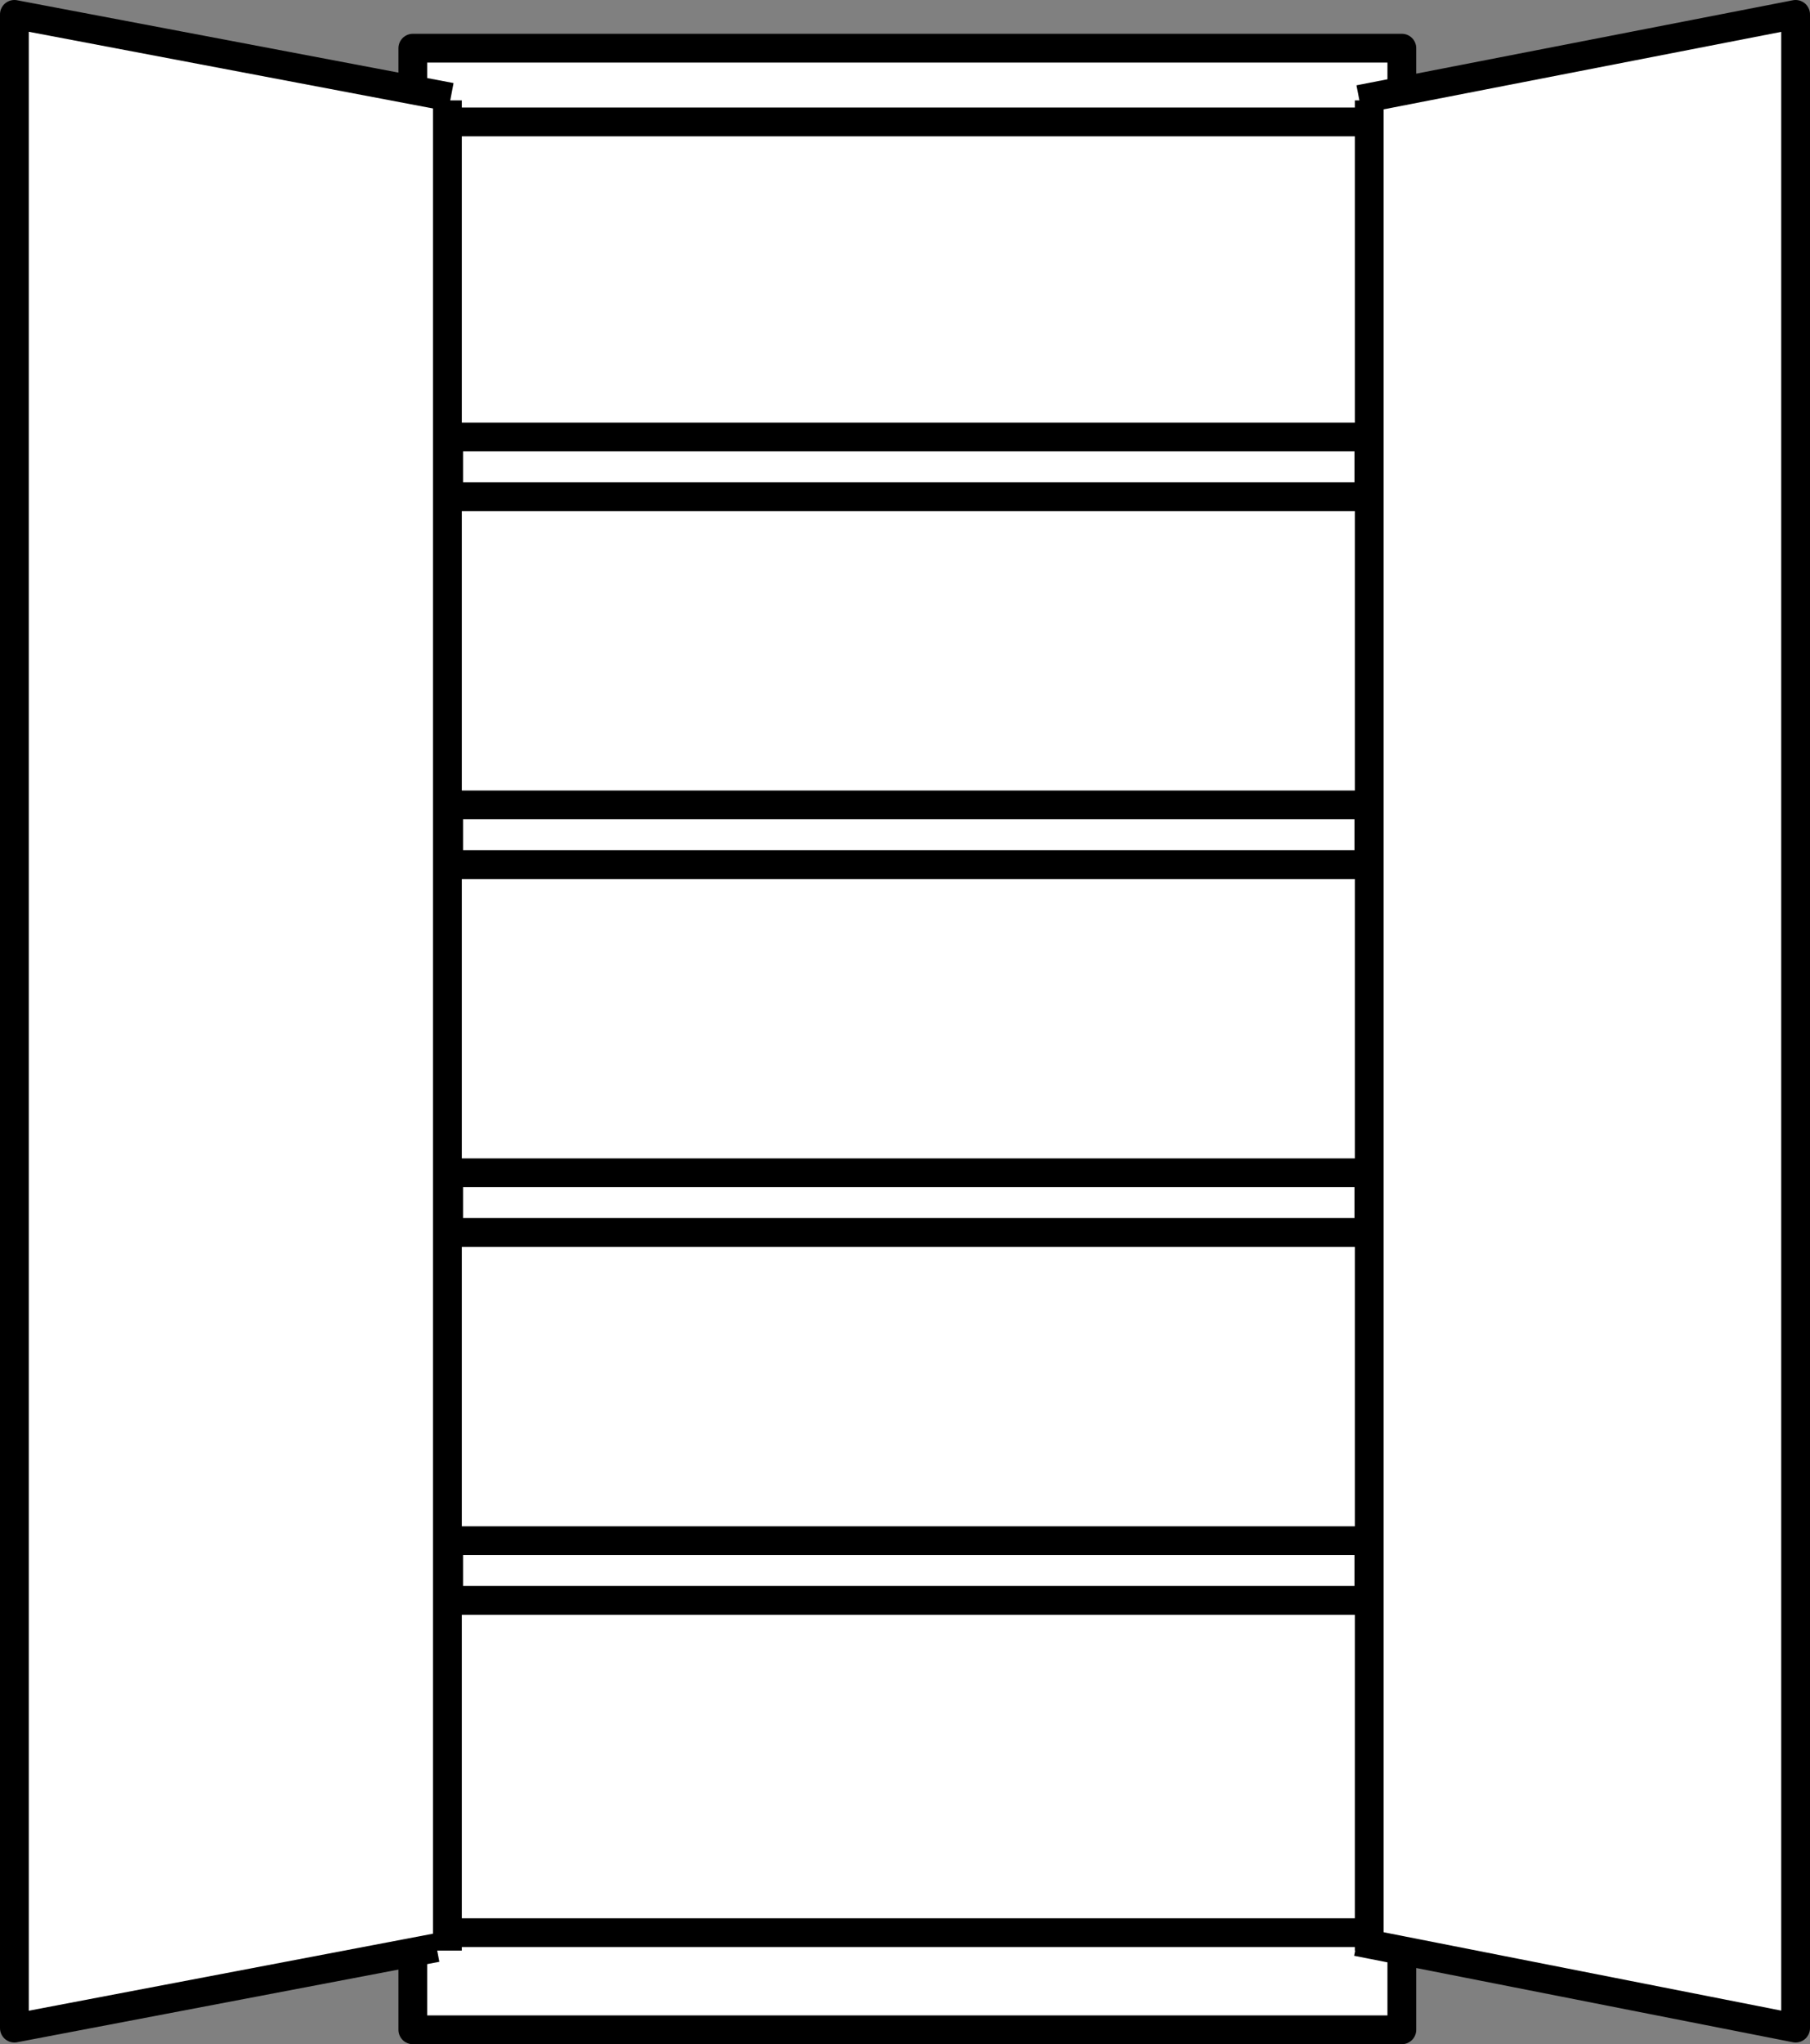
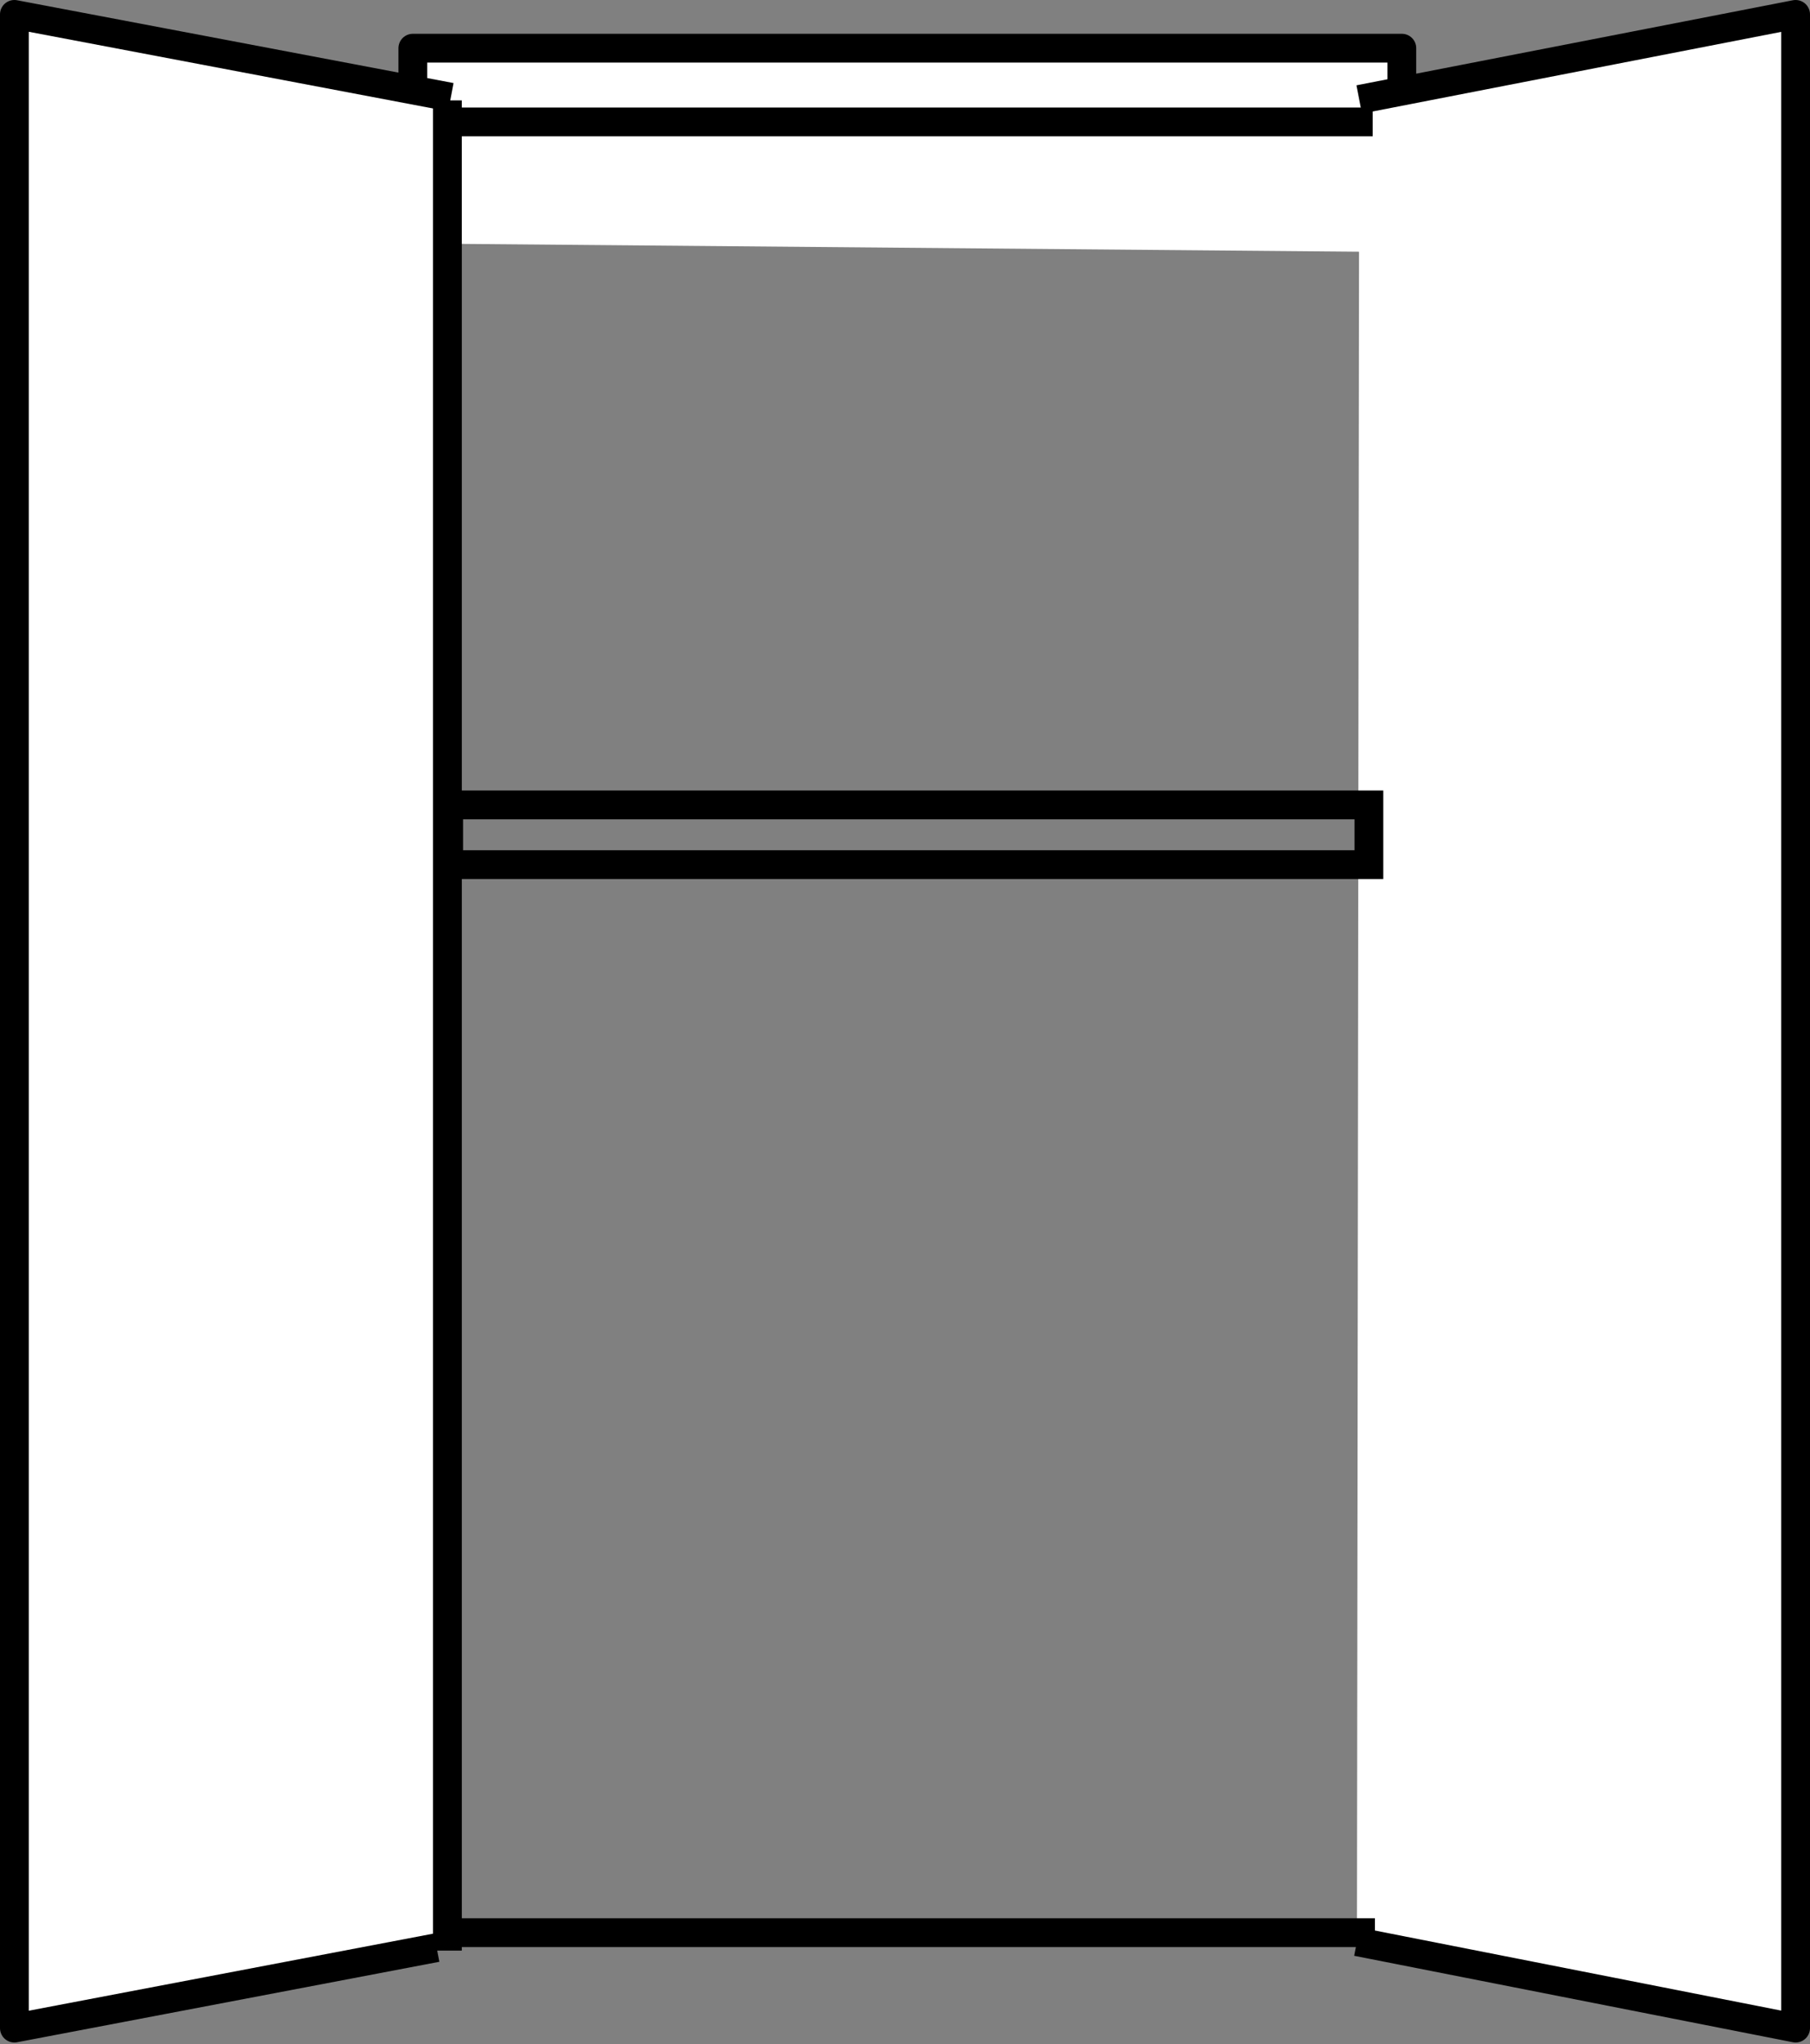
<svg xmlns="http://www.w3.org/2000/svg" version="1.1" id="image" x="0px" y="0px" width="50.314px" height="56.8px" viewBox="0 0 50.314 56.8" enable-background="new 0 0 50.314 56.8" xml:space="preserve">
  <rect x="0" y="0" width="50.314" height="56.8" fill="#808080" stroke="none" />
  <g>
-     <polyline fill="#FFFFFF" stroke="#000000" stroke-width="0.8" stroke-linejoin="round" points="11.476,5.173 11.476,56.4    38.968,56.4 38.968,2.857  " />
    <polyline fill="#FFFFFF" stroke="#000000" stroke-width="0.8" stroke-linejoin="round" points="11.476,6.765 11.476,1.339    38.968,1.339 38.968,7.005  " />
    <polyline fill="#FFFFFF" stroke="#000000" stroke-width="0.8" stroke-linejoin="round" points="12.138,54.117 0.4,56.353    0.4,0.4 12.533,2.701  " />
    <polyline fill="#FFFFFF" stroke="#000000" stroke-width="0.8" stroke-linejoin="round" points="37.72,53.951 49.914,56.353    49.914,0.4 37.783,2.763  " />
    <g>
-       <rect x="12.472" y="12.142" fill="none" stroke="#000000" stroke-width="0.8" width="25.58" height="1.66" />
-     </g>
+       </g>
    <g>
      <rect x="12.472" y="22.365" fill="none" stroke="#000000" stroke-width="0.8" width="25.58" height="1.66" />
    </g>
    <g>
-       <rect x="12.472" y="32.587" fill="none" stroke="#000000" stroke-width="0.8" width="25.58" height="1.658" />
-     </g>
+       </g>
    <g>
-       <rect x="12.472" y="42.81" fill="none" stroke="#000000" stroke-width="0.8" width="25.58" height="1.658" />
-     </g>
+       </g>
    <line fill="none" stroke="#000000" stroke-width="0.8" stroke-linejoin="round" x1="12.437" y1="2.79" x2="12.437" y2="54.199" />
-     <line fill="none" stroke="#000000" stroke-width="0.8" stroke-linejoin="round" x1="38.062" y1="2.79" x2="38.062" y2="54.199" />
    <line fill="none" stroke="#000000" stroke-width="0.8" stroke-linejoin="round" x1="12.47" y1="3.388" x2="38.158" y2="3.388" />
    <line fill="none" stroke="#000000" stroke-width="0.8" stroke-linejoin="round" x1="12.283" y1="53.701" x2="38.22" y2="53.701" />
  </g>
</svg>